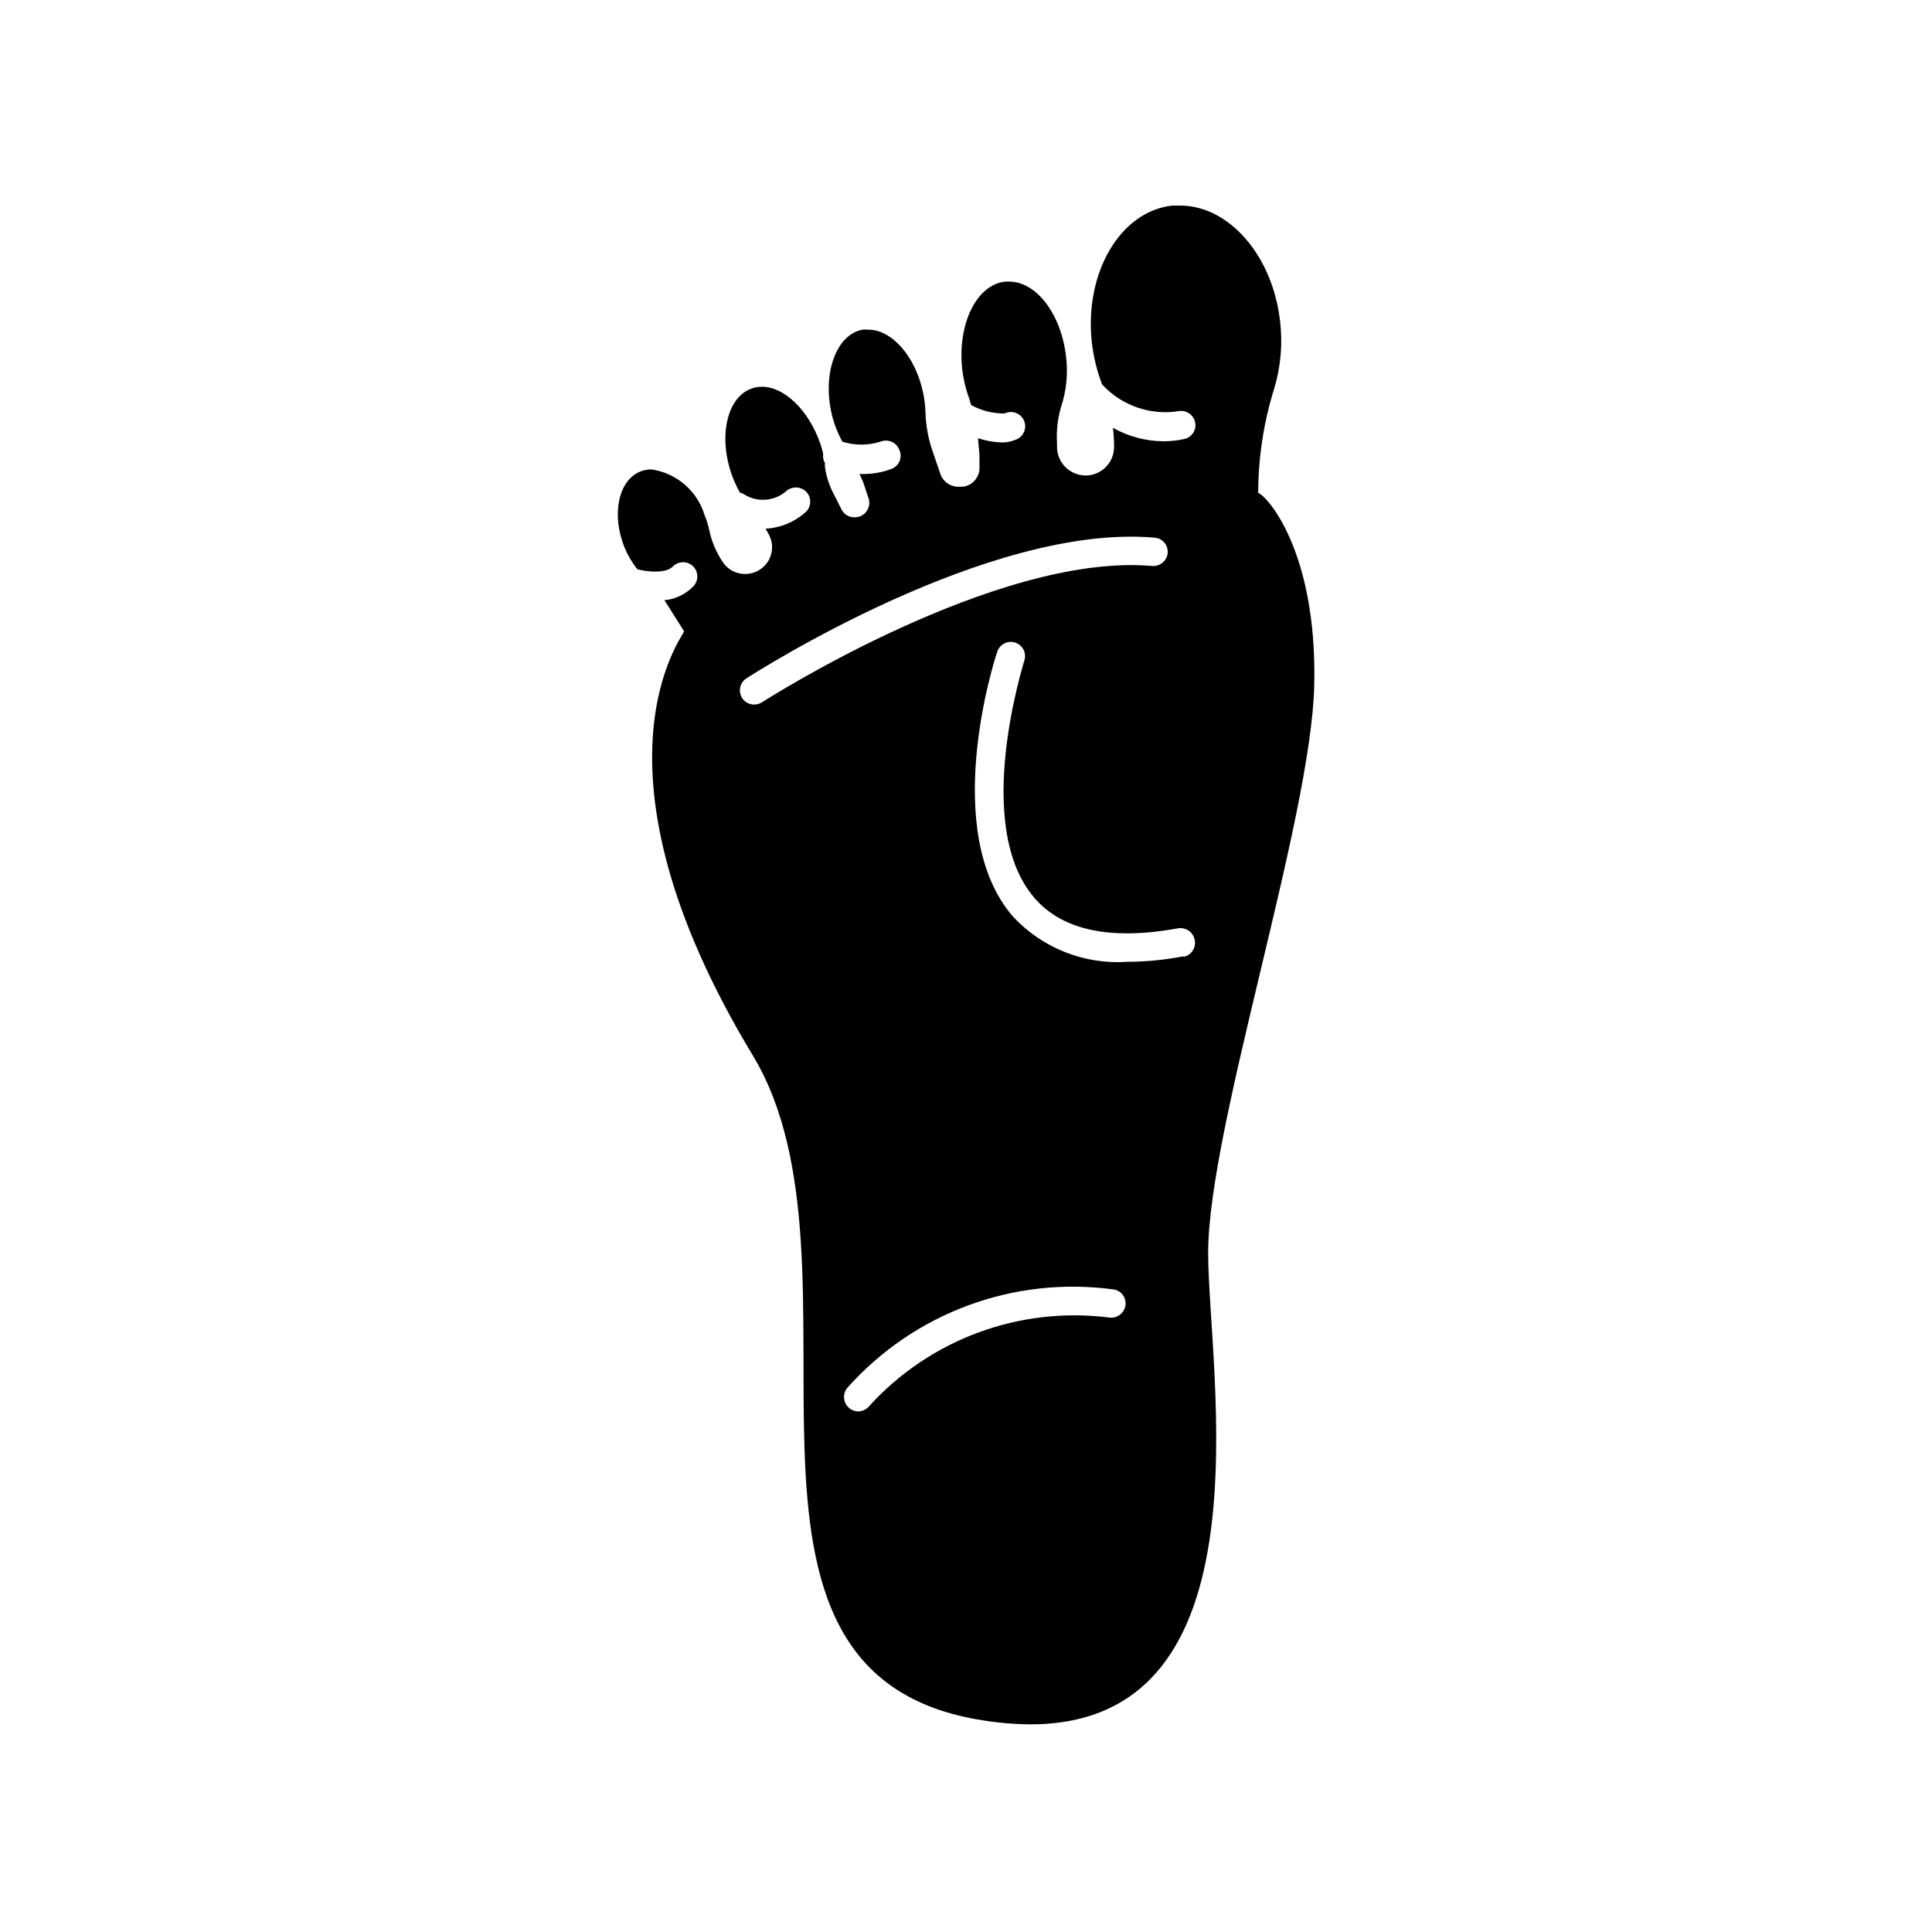
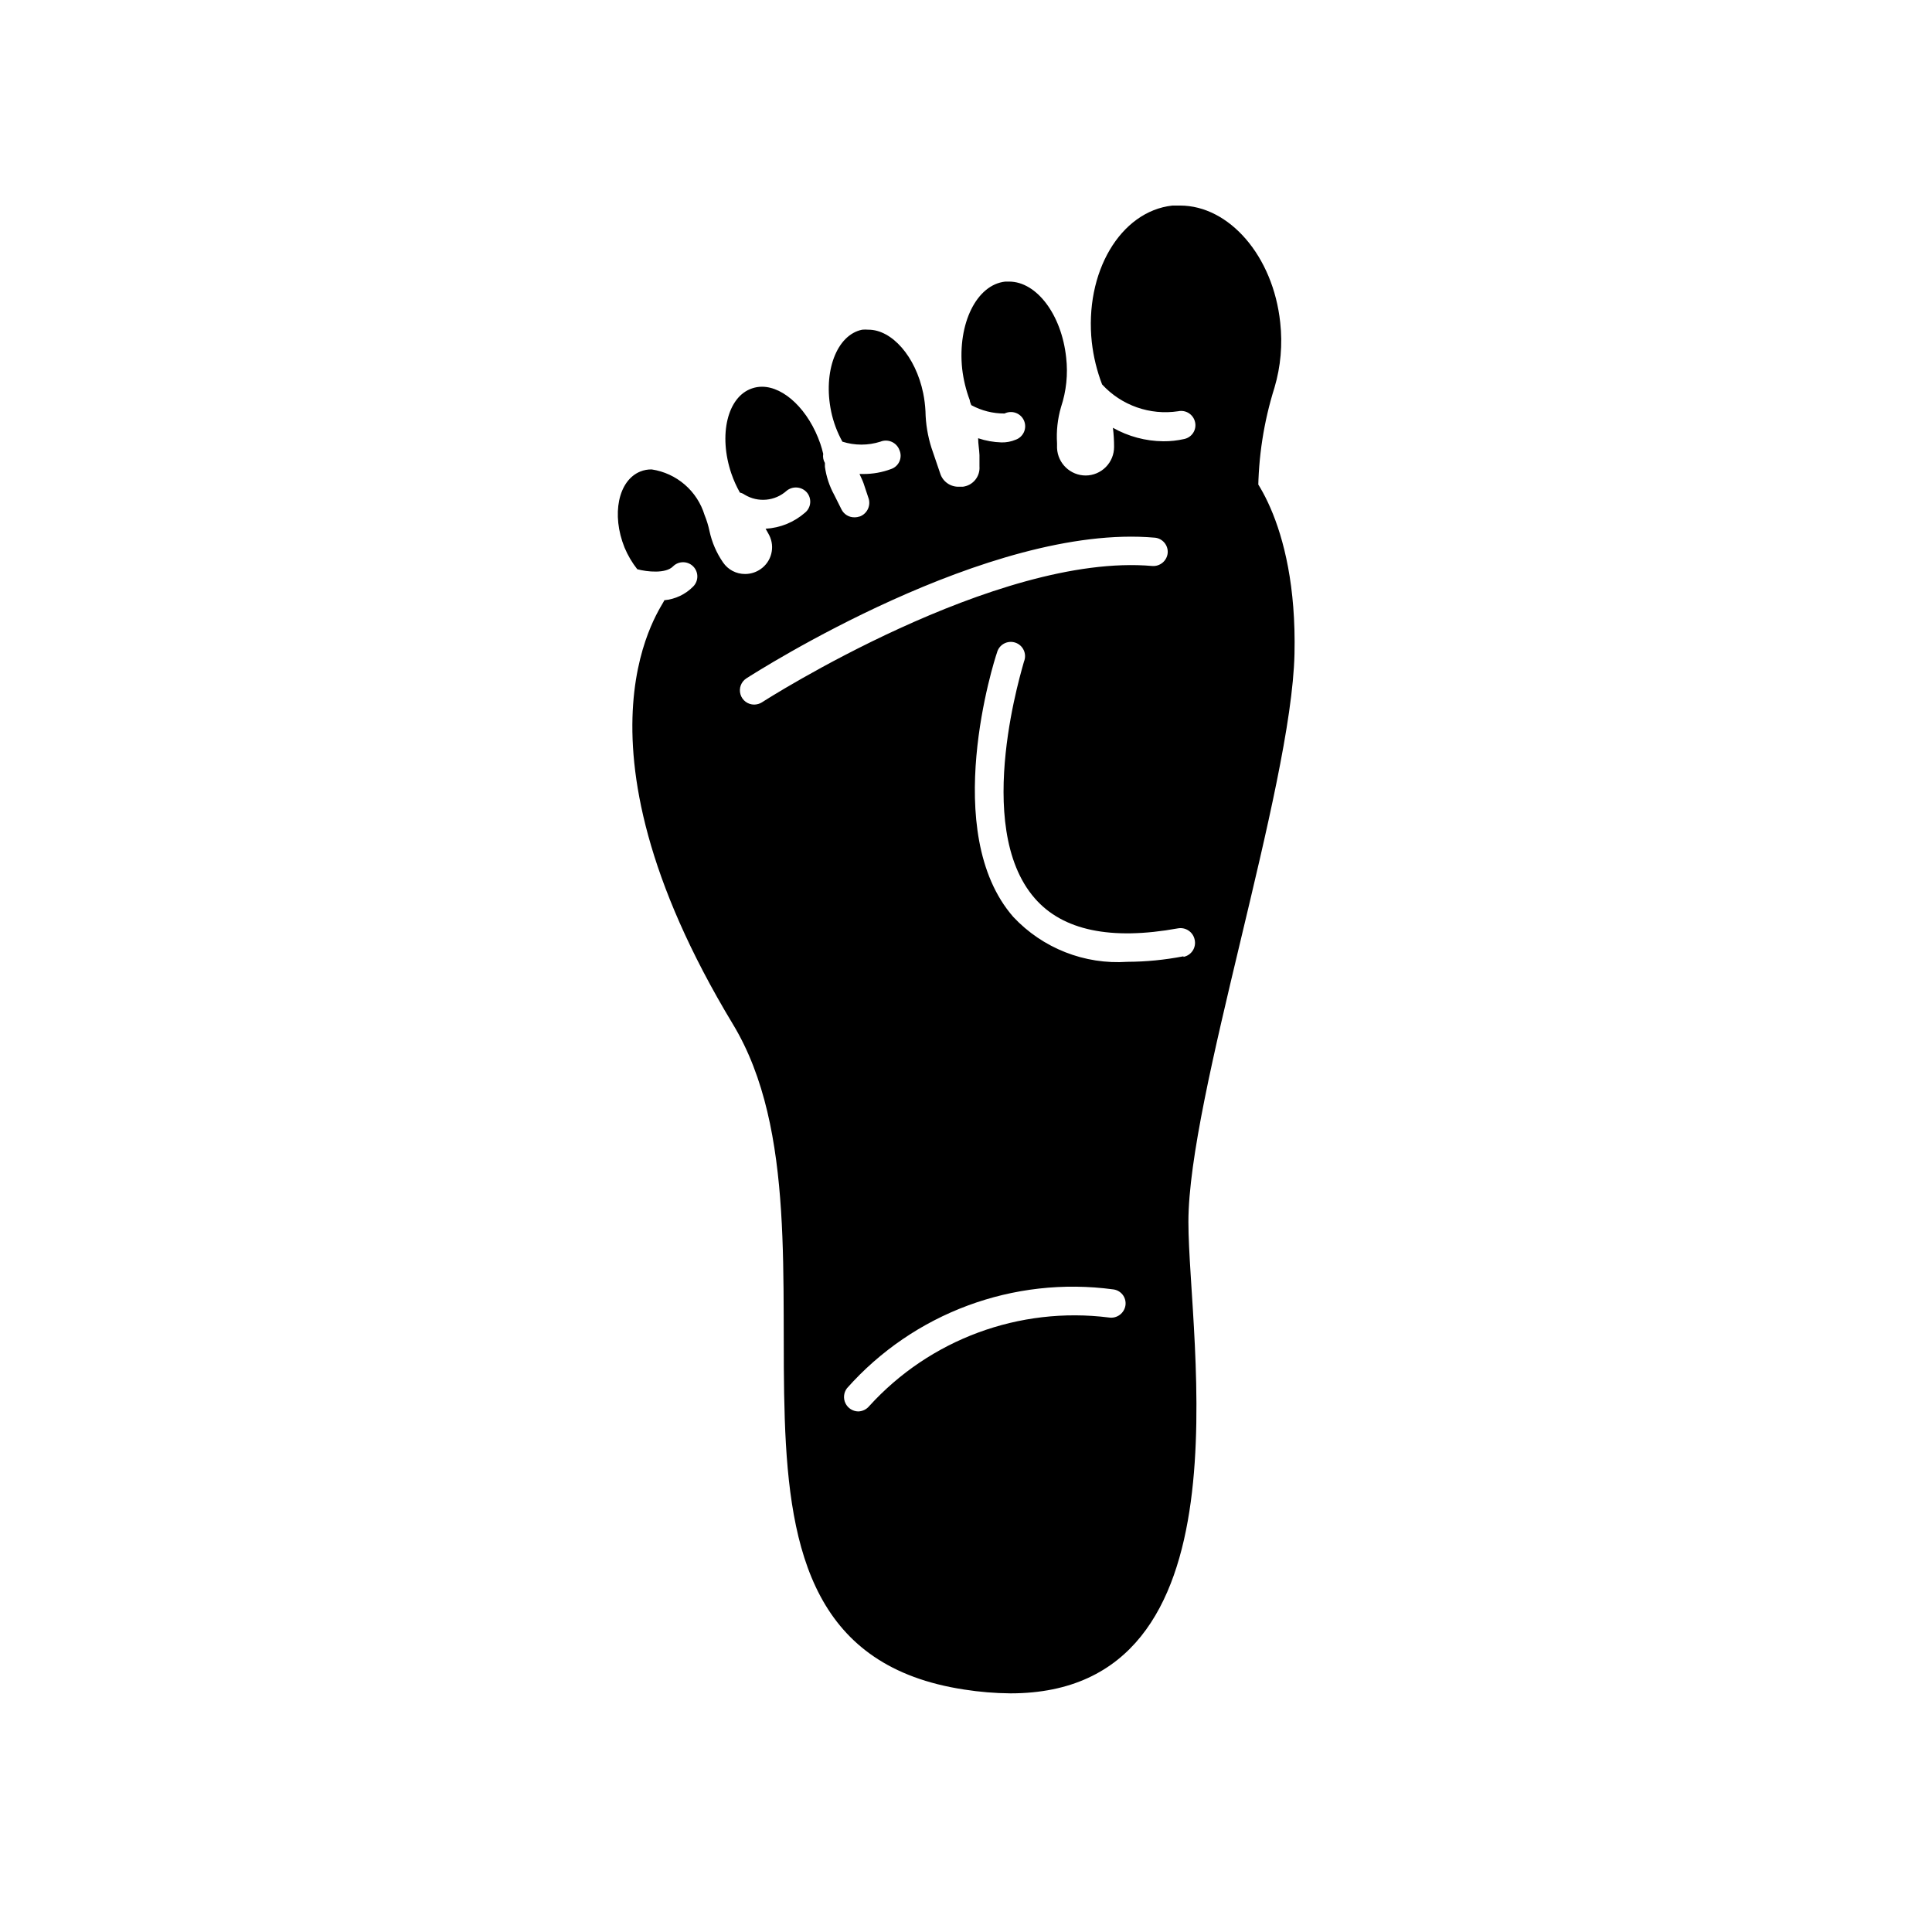
<svg xmlns="http://www.w3.org/2000/svg" fill="#000000" width="800px" height="800px" version="1.1" viewBox="144 144 512 512">
-   <path d="m477.43 274.65c0.023-9.488 1.484-18.914 4.332-27.965 1.641-5.566 2.152-11.406 1.512-17.18-1.863-17.684-13.551-31.031-26.551-31.031h-2.016c-13.805 1.512-23.375 17.734-21.363 36.273h0.004c0.434 3.809 1.348 7.551 2.719 11.133 5.121 5.57 12.672 8.23 20.152 7.106 2.031-0.438 4.031 0.844 4.484 2.871 0.227 0.977 0.047 2-0.492 2.844-0.543 0.844-1.398 1.434-2.379 1.641-1.816 0.414-3.676 0.617-5.543 0.602-4.68-0.039-9.273-1.27-13.352-3.574 0.203 1.672 0.305 3.352 0.305 5.035 0.012 2.008-0.77 3.934-2.18 5.359-1.406 1.426-3.324 2.238-5.328 2.25-4.066 0.004-7.418-3.191-7.606-7.254v-1.262c-0.211-3.242 0.145-6.5 1.055-9.621 1.402-4.215 1.867-8.688 1.363-13.098-1.211-11.438-7.859-20.152-15.113-20.152h-1.008c-7.609 0.805-12.695 11.133-11.438 23.125v-0.004c0.332 2.844 1.008 5.637 2.016 8.316 0 0.402 0.25 0.855 0.402 1.309 2.707 1.469 5.738 2.231 8.816 2.215 0.934-0.465 2.019-0.52 3-0.156 0.977 0.363 1.762 1.113 2.168 2.078 0.402 0.961 0.391 2.047-0.035 3s-1.227 1.691-2.211 2.031c-1.18 0.496-2.449 0.734-3.731 0.707-2.106-0.062-4.195-0.434-6.195-1.109 0 1.512 0.301 3.023 0.352 4.484v2.973c0.211 2.68-1.719 5.051-4.383 5.391h-1.008c-2.297 0.098-4.371-1.375-5.035-3.578l-2.266-6.648h-0.004c-1.012-3.164-1.555-6.457-1.613-9.773-0.082-1.609-0.285-3.211-0.602-4.789-2.016-9.773-8.312-16.828-14.508-16.828l-0.004 0.004c-0.551-0.051-1.109-0.051-1.66 0-6.75 1.359-10.43 11.133-8.211 21.715l-0.004-0.004c0.59 2.789 1.594 5.473 2.973 7.961 3.277 1.043 6.801 1.043 10.078 0 0.961-0.391 2.039-0.375 2.988 0.043 0.949 0.418 1.688 1.203 2.047 2.176 0.426 0.957 0.426 2.047 0.004 3.008-0.422 0.957-1.227 1.695-2.219 2.027-2.352 0.883-4.844 1.324-7.356 1.312h-1.008c0.352 0.805 0.754 1.562 1.059 2.418l1.258 3.777c0.793 1.992-0.176 4.246-2.164 5.039-0.473 0.16-0.965 0.246-1.461 0.25-1.473 0.035-2.828-0.793-3.477-2.113l-1.914-3.828c-1.27-2.316-2.106-4.844-2.469-7.457v-1.008c-0.43-0.73-0.59-1.586-0.453-2.418-0.207-0.902-0.461-1.797-0.758-2.672-3.074-8.918-9.574-15.113-15.469-15.113h0.004c-0.91 0-1.812 0.152-2.672 0.453-6.5 2.215-8.918 12.344-5.441 22.57 0.602 1.746 1.359 3.43 2.266 5.039 0.453 0.098 0.883 0.285 1.262 0.555 3.539 2.141 8.062 1.711 11.133-1.059 1.617-1.301 3.969-1.102 5.34 0.453 0.652 0.766 0.969 1.762 0.887 2.766-0.086 1-0.566 1.93-1.34 2.574-2.914 2.559-6.606 4.066-10.477 4.281 0.301 0.555 0.656 1.109 0.957 1.715 1.602 3.16 0.609 7.019-2.32 9.016-1.199 0.824-2.621 1.266-4.078 1.262-2.34 0.016-4.531-1.137-5.844-3.074-1.719-2.496-2.934-5.301-3.578-8.262-0.305-1.465-0.742-2.898-1.309-4.281-0.957-3.133-2.777-5.934-5.258-8.074-2.477-2.137-5.512-3.531-8.75-4.019-1.035-0.02-2.062 0.168-3.023 0.555-5.844 2.367-7.707 11.387-4.18 20.152 0.859 2.059 1.996 3.992 3.375 5.742 2.621 0.707 7.559 1.211 9.473-0.754 1.473-1.473 3.863-1.473 5.34 0 1.473 1.477 1.473 3.863 0 5.34-2.043 2.078-4.758 3.363-7.66 3.629l0.504 0.707 4.734 7.508c0.301 0.754-28.363 35.266 18.188 112.35 33.855 55.973-17.633 164.34 61.312 176.33h0.004c4.051 0.637 8.141 0.973 12.242 1.008 64.539 0 47.156-93.656 47.156-124.95 0-33.102 27.305-114.72 28.113-150.49 0.805-35.77-12.848-50.48-14.863-50.883zm-133.56 56.074c-1.68 0.004-3.16-1.094-3.637-2.703-0.48-1.609 0.16-3.34 1.57-4.25 2.621-1.664 64.285-41.16 108.22-37.281v-0.004c2.07 0.188 3.602 2.012 3.426 4.082-0.211 2.059-2.019 3.574-4.082 3.426-41.363-3.629-102.83 35.719-103.43 36.125h0.004c-0.621 0.391-1.336 0.598-2.066 0.605zm94.012 162.43c-23.738-2.984-47.441 5.773-63.531 23.477-0.723 0.875-1.789 1.391-2.922 1.414-1.441-0.031-2.746-0.867-3.375-2.164-0.625-1.297-0.473-2.836 0.402-3.984 17.68-19.934 44.125-29.754 70.531-26.199 0.992 0.113 1.898 0.621 2.516 1.406 0.613 0.785 0.887 1.785 0.762 2.777-0.137 1.02-0.68 1.941-1.504 2.559s-1.863 0.875-2.879 0.715zm19.75-95.723h-0.004c-4.894 0.949-9.871 1.441-14.859 1.461-11.352 0.777-22.449-3.59-30.23-11.891-19.598-22.418-5.039-68.066-4.332-70.031 0.254-1.02 0.922-1.887 1.844-2.394 0.922-0.508 2.012-0.605 3.008-0.277 1 0.332 1.816 1.062 2.25 2.019 0.438 0.957 0.457 2.051 0.051 3.023 0 0.402-13.906 43.527 2.871 62.723 7.406 8.516 20.152 11.184 37.938 7.961 2.055-0.371 4.027 0.977 4.434 3.023 0.223 0.996 0.035 2.039-0.527 2.894-0.559 0.855-1.441 1.445-2.445 1.641z" />
+   <path d="m477.43 274.65c0.023-9.488 1.484-18.914 4.332-27.965 1.641-5.566 2.152-11.406 1.512-17.18-1.863-17.684-13.551-31.031-26.551-31.031h-2.016c-13.805 1.512-23.375 17.734-21.363 36.273h0.004c0.434 3.809 1.348 7.551 2.719 11.133 5.121 5.57 12.672 8.23 20.152 7.106 2.031-0.438 4.031 0.844 4.484 2.871 0.227 0.977 0.047 2-0.492 2.844-0.543 0.844-1.398 1.434-2.379 1.641-1.816 0.414-3.676 0.617-5.543 0.602-4.68-0.039-9.273-1.27-13.352-3.574 0.203 1.672 0.305 3.352 0.305 5.035 0.012 2.008-0.77 3.934-2.18 5.359-1.406 1.426-3.324 2.238-5.328 2.25-4.066 0.004-7.418-3.191-7.606-7.254v-1.262c-0.211-3.242 0.145-6.5 1.055-9.621 1.402-4.215 1.867-8.688 1.363-13.098-1.211-11.438-7.859-20.152-15.113-20.152h-1.008c-7.609 0.805-12.695 11.133-11.438 23.125v-0.004c0.332 2.844 1.008 5.637 2.016 8.316 0 0.402 0.25 0.855 0.402 1.309 2.707 1.469 5.738 2.231 8.816 2.215 0.934-0.465 2.019-0.52 3-0.156 0.977 0.363 1.762 1.113 2.168 2.078 0.402 0.961 0.391 2.047-0.035 3s-1.227 1.691-2.211 2.031c-1.18 0.496-2.449 0.734-3.731 0.707-2.106-0.062-4.195-0.434-6.195-1.109 0 1.512 0.301 3.023 0.352 4.484v2.973c0.211 2.68-1.719 5.051-4.383 5.391h-1.008c-2.297 0.098-4.371-1.375-5.035-3.578l-2.266-6.648h-0.004c-1.012-3.164-1.555-6.457-1.613-9.773-0.082-1.609-0.285-3.211-0.602-4.789-2.016-9.773-8.312-16.828-14.508-16.828l-0.004 0.004c-0.551-0.051-1.109-0.051-1.66 0-6.75 1.359-10.43 11.133-8.211 21.715l-0.004-0.004c0.59 2.789 1.594 5.473 2.973 7.961 3.277 1.043 6.801 1.043 10.078 0 0.961-0.391 2.039-0.375 2.988 0.043 0.949 0.418 1.688 1.203 2.047 2.176 0.426 0.957 0.426 2.047 0.004 3.008-0.422 0.957-1.227 1.695-2.219 2.027-2.352 0.883-4.844 1.324-7.356 1.312h-1.008c0.352 0.805 0.754 1.562 1.059 2.418l1.258 3.777c0.793 1.992-0.176 4.246-2.164 5.039-0.473 0.16-0.965 0.246-1.461 0.25-1.473 0.035-2.828-0.793-3.477-2.113l-1.914-3.828c-1.27-2.316-2.106-4.844-2.469-7.457v-1.008c-0.43-0.73-0.59-1.586-0.453-2.418-0.207-0.902-0.461-1.797-0.758-2.672-3.074-8.918-9.574-15.113-15.469-15.113h0.004c-0.91 0-1.812 0.152-2.672 0.453-6.5 2.215-8.918 12.344-5.441 22.57 0.602 1.746 1.359 3.43 2.266 5.039 0.453 0.098 0.883 0.285 1.262 0.555 3.539 2.141 8.062 1.711 11.133-1.059 1.617-1.301 3.969-1.102 5.34 0.453 0.652 0.766 0.969 1.762 0.887 2.766-0.086 1-0.566 1.93-1.34 2.574-2.914 2.559-6.606 4.066-10.477 4.281 0.301 0.555 0.656 1.109 0.957 1.715 1.602 3.16 0.609 7.019-2.32 9.016-1.199 0.824-2.621 1.266-4.078 1.262-2.34 0.016-4.531-1.137-5.844-3.074-1.719-2.496-2.934-5.301-3.578-8.262-0.305-1.465-0.742-2.898-1.309-4.281-0.957-3.133-2.777-5.934-5.258-8.074-2.477-2.137-5.512-3.531-8.75-4.019-1.035-0.02-2.062 0.168-3.023 0.555-5.844 2.367-7.707 11.387-4.18 20.152 0.859 2.059 1.996 3.992 3.375 5.742 2.621 0.707 7.559 1.211 9.473-0.754 1.473-1.473 3.863-1.473 5.34 0 1.473 1.477 1.473 3.863 0 5.34-2.043 2.078-4.758 3.363-7.66 3.629c0.301 0.754-28.363 35.266 18.188 112.35 33.855 55.973-17.633 164.34 61.312 176.33h0.004c4.051 0.637 8.141 0.973 12.242 1.008 64.539 0 47.156-93.656 47.156-124.95 0-33.102 27.305-114.72 28.113-150.49 0.805-35.77-12.848-50.48-14.863-50.883zm-133.56 56.074c-1.68 0.004-3.16-1.094-3.637-2.703-0.48-1.609 0.16-3.34 1.57-4.25 2.621-1.664 64.285-41.16 108.22-37.281v-0.004c2.07 0.188 3.602 2.012 3.426 4.082-0.211 2.059-2.019 3.574-4.082 3.426-41.363-3.629-102.83 35.719-103.43 36.125h0.004c-0.621 0.391-1.336 0.598-2.066 0.605zm94.012 162.43c-23.738-2.984-47.441 5.773-63.531 23.477-0.723 0.875-1.789 1.391-2.922 1.414-1.441-0.031-2.746-0.867-3.375-2.164-0.625-1.297-0.473-2.836 0.402-3.984 17.68-19.934 44.125-29.754 70.531-26.199 0.992 0.113 1.898 0.621 2.516 1.406 0.613 0.785 0.887 1.785 0.762 2.777-0.137 1.02-0.68 1.941-1.504 2.559s-1.863 0.875-2.879 0.715zm19.75-95.723h-0.004c-4.894 0.949-9.871 1.441-14.859 1.461-11.352 0.777-22.449-3.59-30.23-11.891-19.598-22.418-5.039-68.066-4.332-70.031 0.254-1.02 0.922-1.887 1.844-2.394 0.922-0.508 2.012-0.605 3.008-0.277 1 0.332 1.816 1.062 2.25 2.019 0.438 0.957 0.457 2.051 0.051 3.023 0 0.402-13.906 43.527 2.871 62.723 7.406 8.516 20.152 11.184 37.938 7.961 2.055-0.371 4.027 0.977 4.434 3.023 0.223 0.996 0.035 2.039-0.527 2.894-0.559 0.855-1.441 1.445-2.445 1.641z" />
</svg>